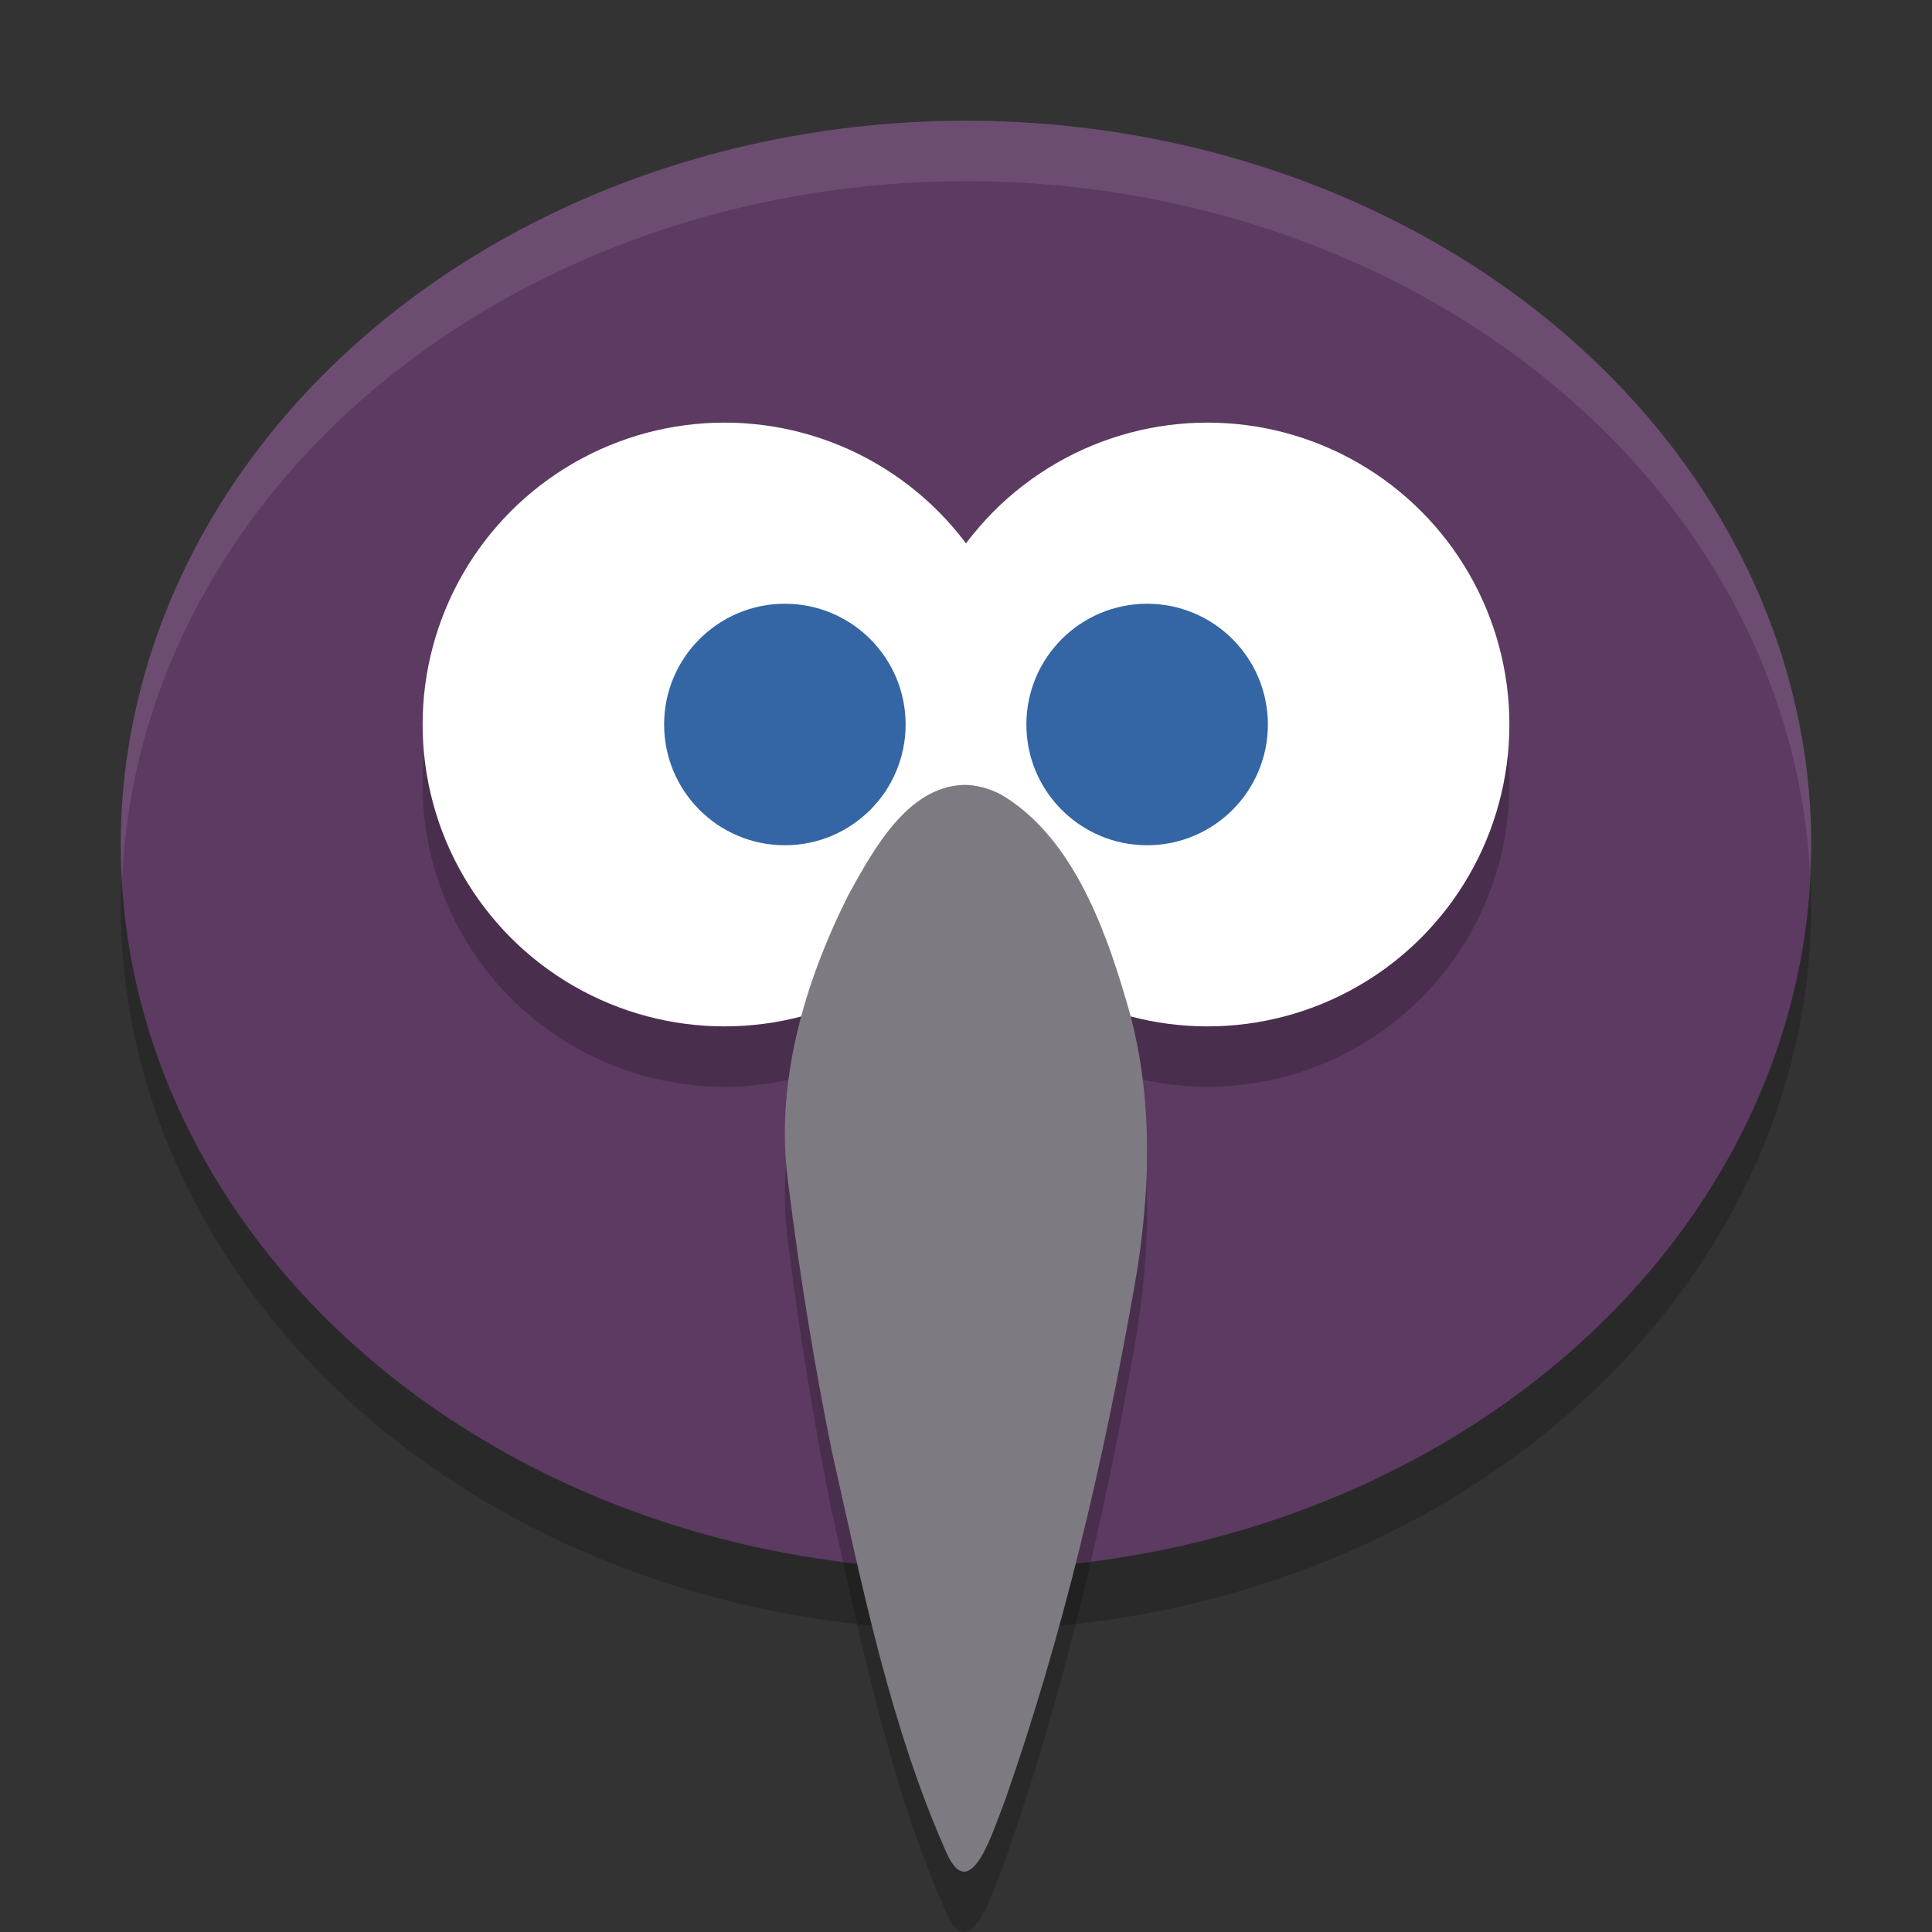
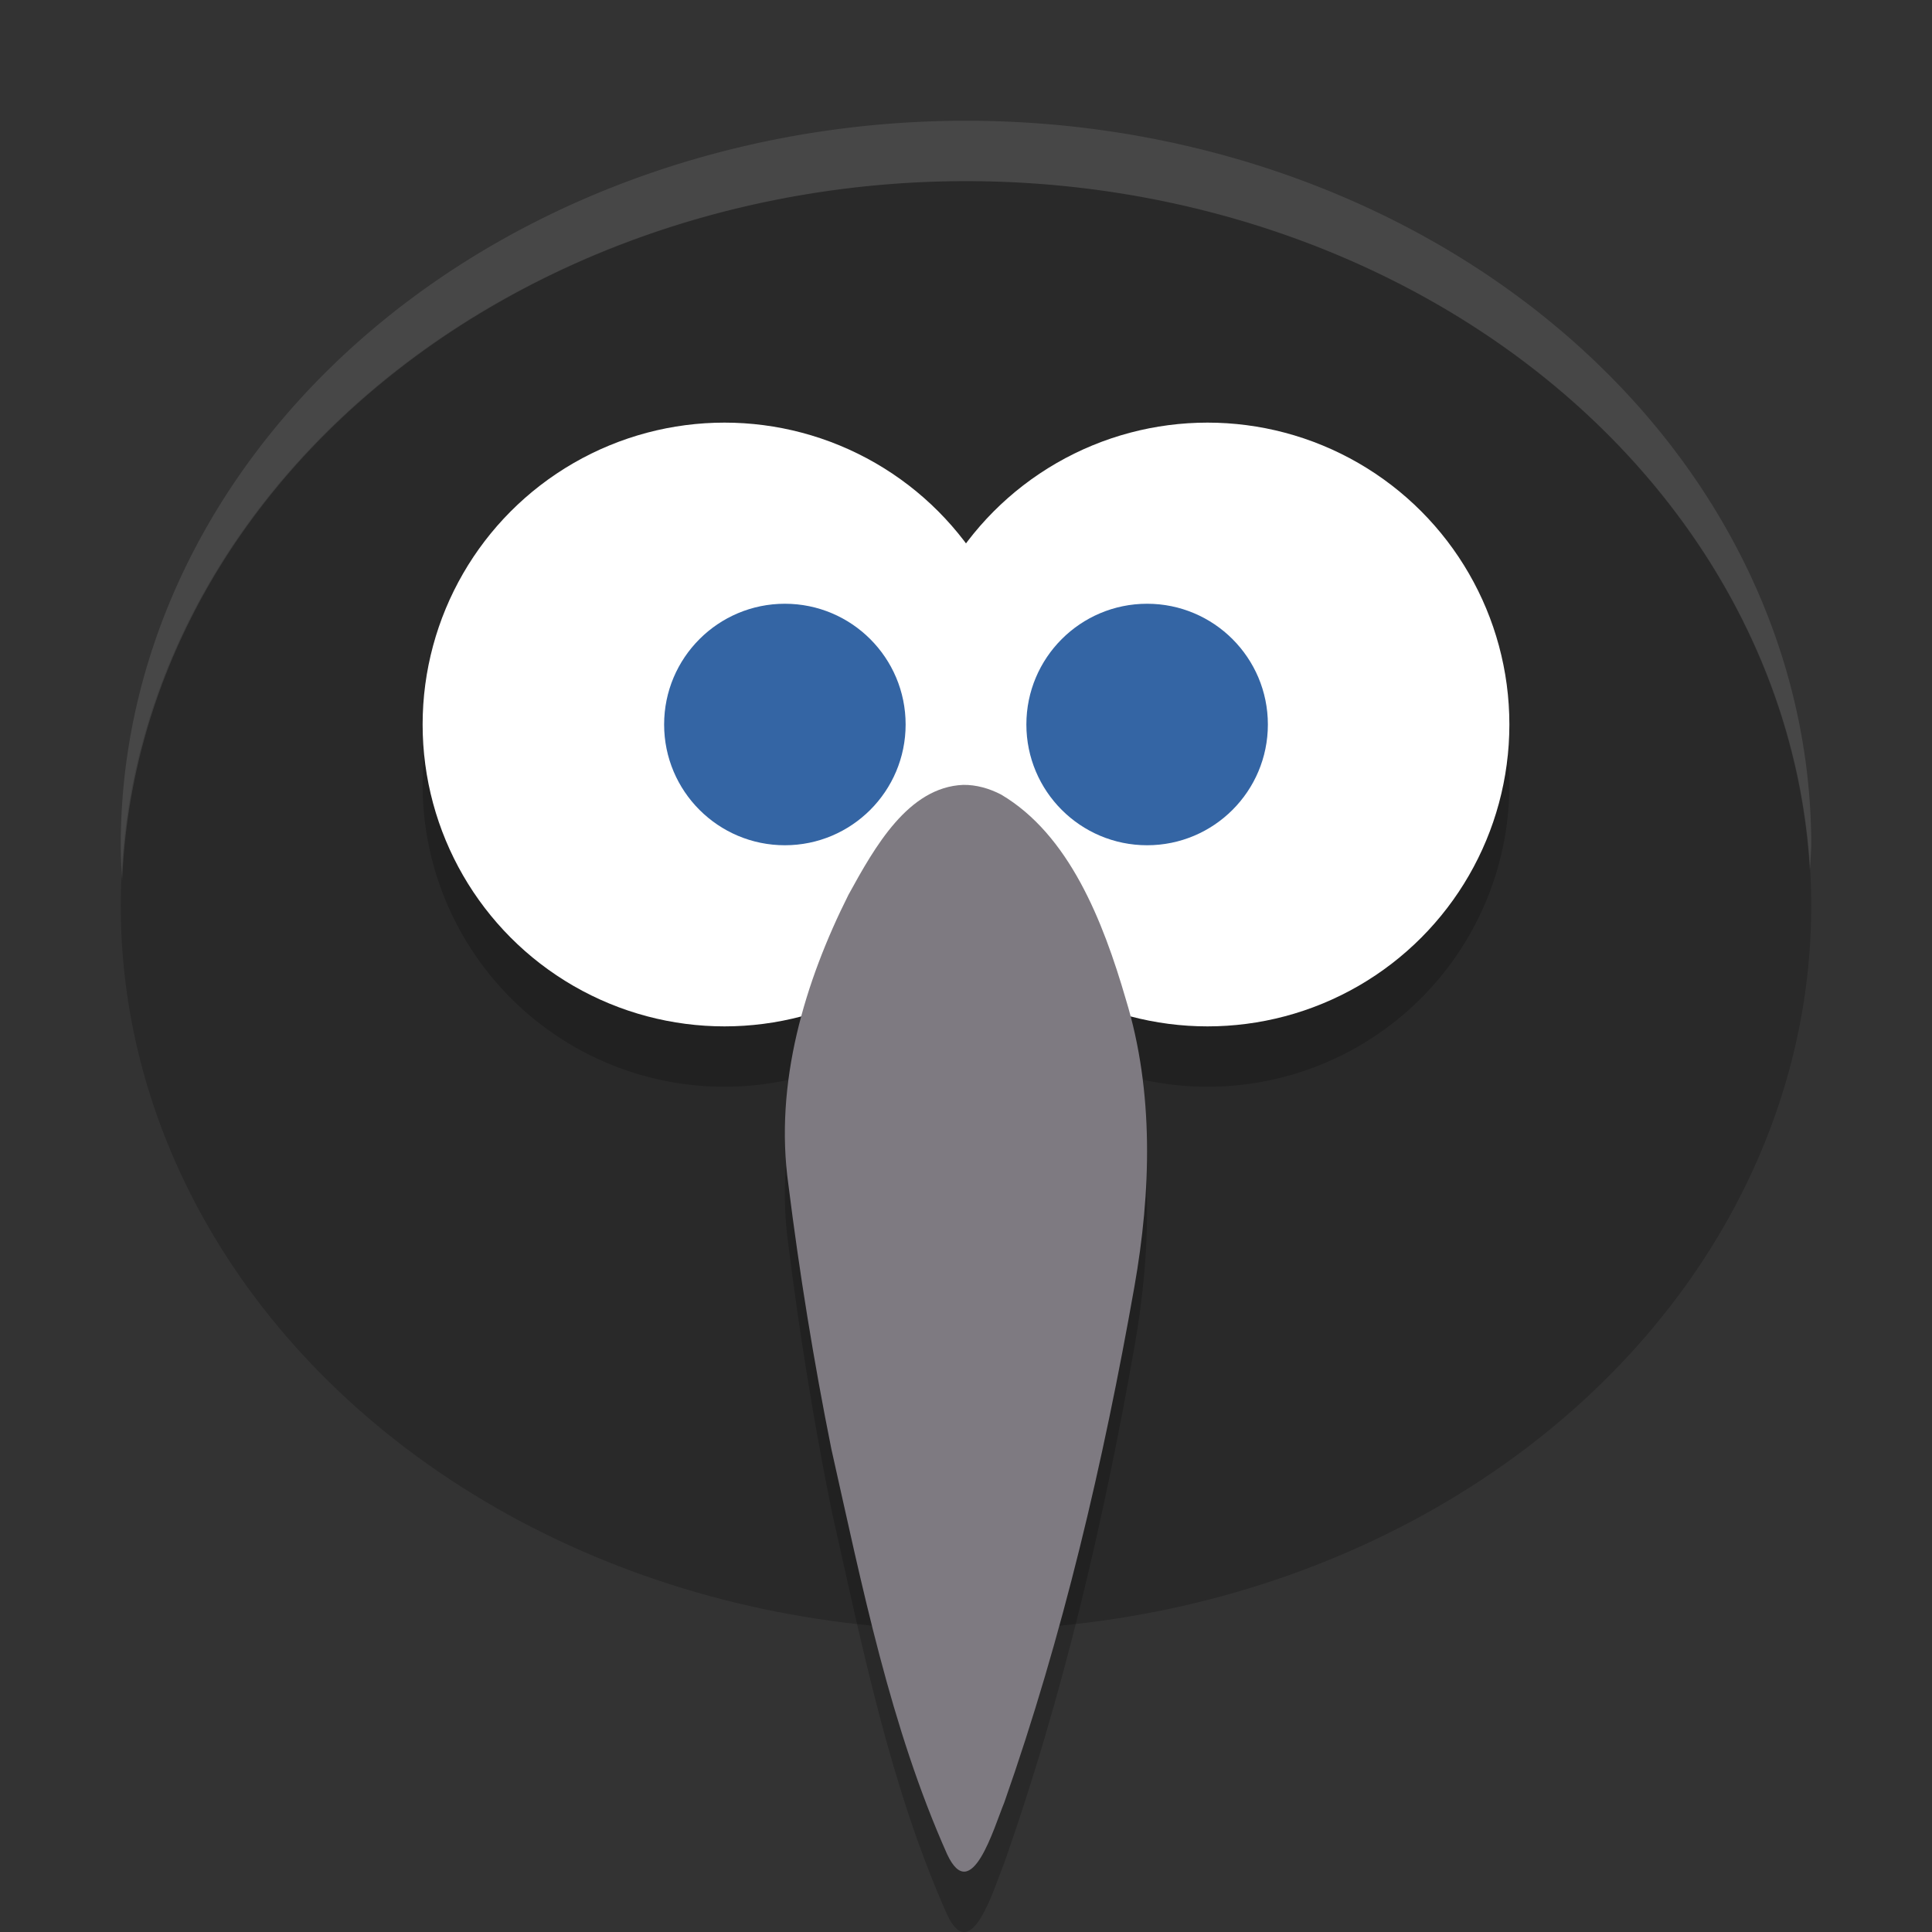
<svg xmlns="http://www.w3.org/2000/svg" width="32" height="32" version="1.1">
  <rect width="100%" height="100%" fill="#333333" stroke="none" />
  <ellipse style="opacity:0.2" cx="16" cy="15" rx="14" ry="12" />
-   <ellipse style="fill:#5c3a62" cx="16" cy="14" rx="14" ry="12" />
  <path style="opacity:0.2" d="m 12,8 a 5,5 0 0 0 -5,5 5,5 0 0 0 5,5 5,5 0 0 0 4,-2.01 A 5,5 0 0 0 20,18 5,5 0 0 0 25,13 5,5 0 0 0 20,8 5,5 0 0 0 16,10.01 5,5 0 0 0 12,8 Z" />
  <circle style="fill:#ffffff" cx="12" cy="12" r="5" />
  <circle style="fill:#ffffff" cx="20" cy="12" r="5" />
  <circle style="fill:#3465a4" cx="13" cy="12" r="2" />
-   <path style="opacity:0.2" d="m 15.954,14 c -0.91,0.037 -1.465,1.027 -1.9,1.819 -0.724,1.442 -1.232,3.12 -0.996,4.8 0.184,1.47 0.421,2.935 0.712,4.381 0.512,2.278 0.977,4.604 1.918,6.713 0.402,0.86 0.775,-0.446 0.945,-0.855 0.969,-2.755 1.643,-5.638 2.156,-8.545 0.277,-1.57 0.327,-3.229 -0.141,-4.759 -0.381,-1.309 -0.942,-2.729 -2.067,-3.394 -0.197,-0.102 -0.412,-0.163 -0.629,-0.16 z" />
+   <path style="opacity:0.2" d="m 15.954,14 c -0.91,0.037 -1.465,1.027 -1.9,1.819 -0.724,1.442 -1.232,3.12 -0.996,4.8 0.184,1.47 0.421,2.935 0.712,4.381 0.512,2.278 0.977,4.604 1.918,6.713 0.402,0.86 0.775,-0.446 0.945,-0.855 0.969,-2.755 1.643,-5.638 2.156,-8.545 0.277,-1.57 0.327,-3.229 -0.141,-4.759 -0.381,-1.309 -0.942,-2.729 -2.067,-3.394 -0.197,-0.102 -0.412,-0.163 -0.629,-0.16 " />
  <path style="fill:#7e7a81" d="m 15.954,13 c -0.91,0.037 -1.465,1.027 -1.9,1.819 -0.724,1.442 -1.232,3.12 -0.996,4.8 0.184,1.47 0.421,2.935 0.712,4.381 0.512,2.278 0.977,4.604 1.918,6.713 0.402,0.86 0.775,-0.446 0.945,-0.855 0.969,-2.755 1.643,-5.638 2.156,-8.545 0.277,-1.57 0.327,-3.229 -0.141,-4.759 -0.381,-1.309 -0.942,-2.729 -2.067,-3.394 -0.197,-0.102 -0.412,-0.163 -0.629,-0.16 z" />
  <circle style="fill:#3465a4" cx="19" cy="12" r="2" />
  <path style="opacity:0.1;fill:#ffffff" d="M 16 2 A 14 12 0 0 0 2 14 A 14 12 0 0 0 2.023 14.586 A 14 12 0 0 1 16 3 A 14 12 0 0 1 29.977 14.414 A 14 12 0 0 0 30 14 A 14 12 0 0 0 16 2 z" />
</svg>